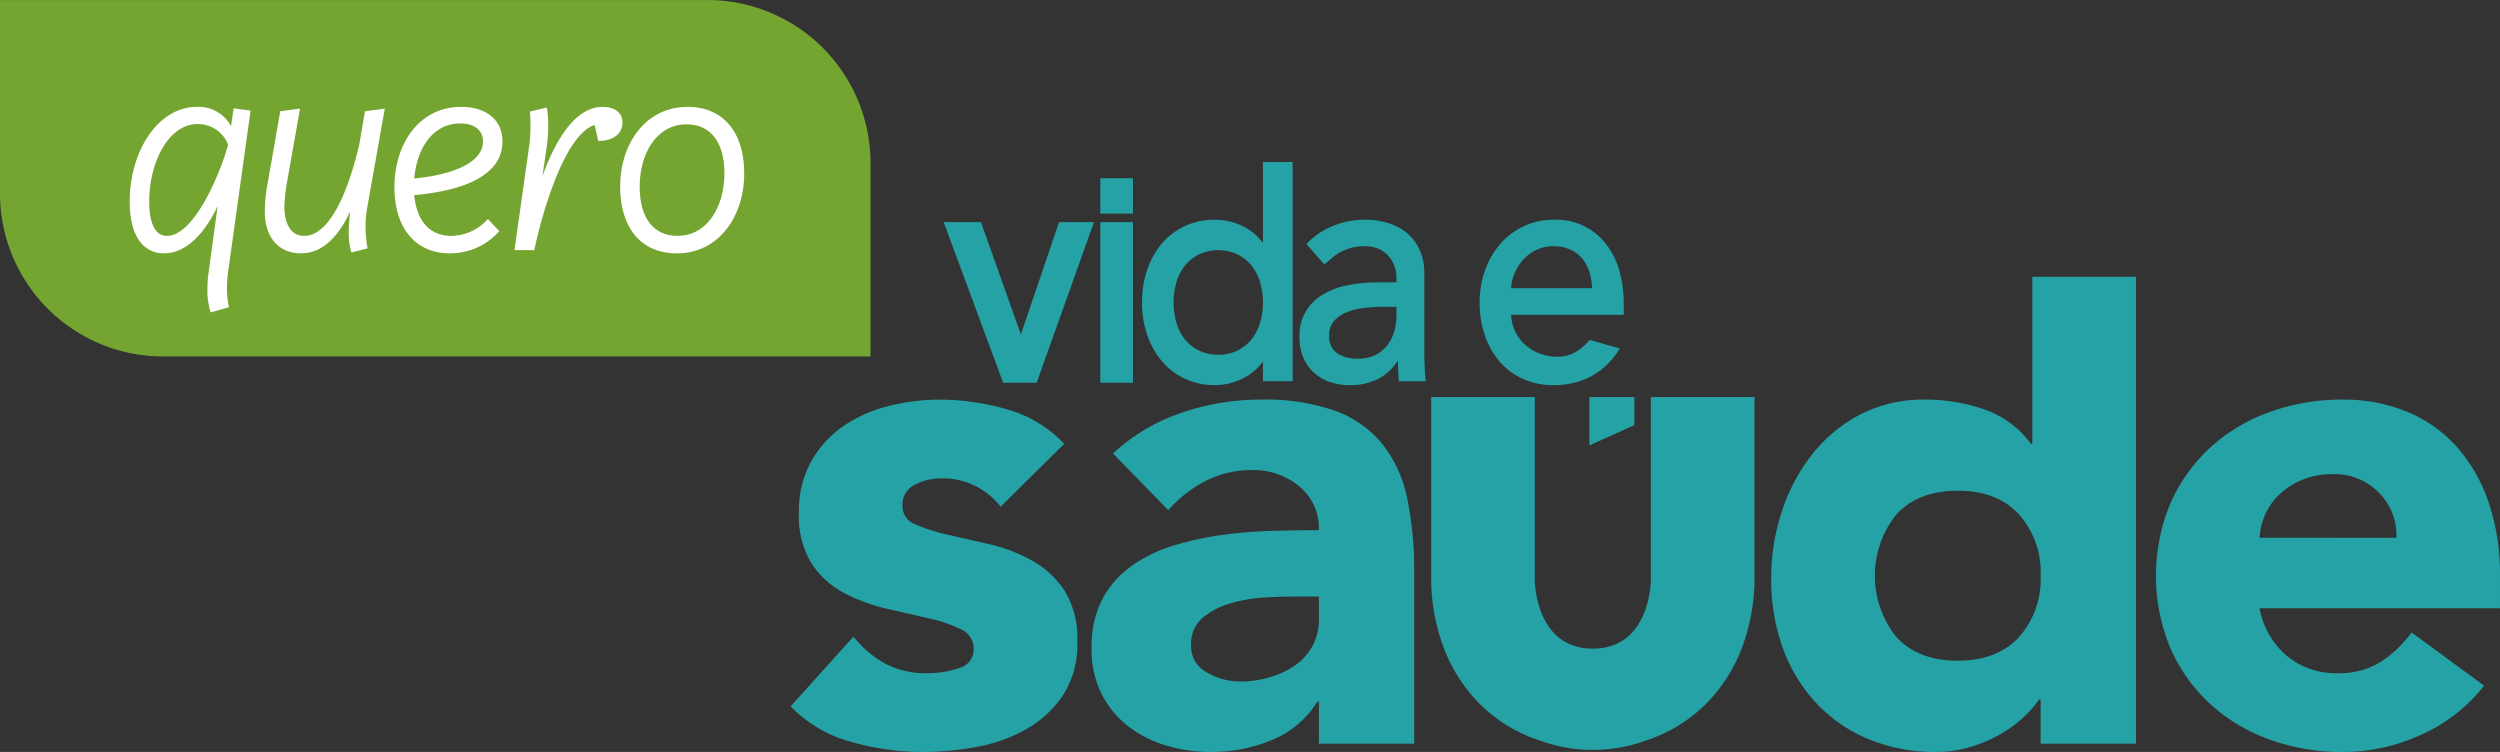
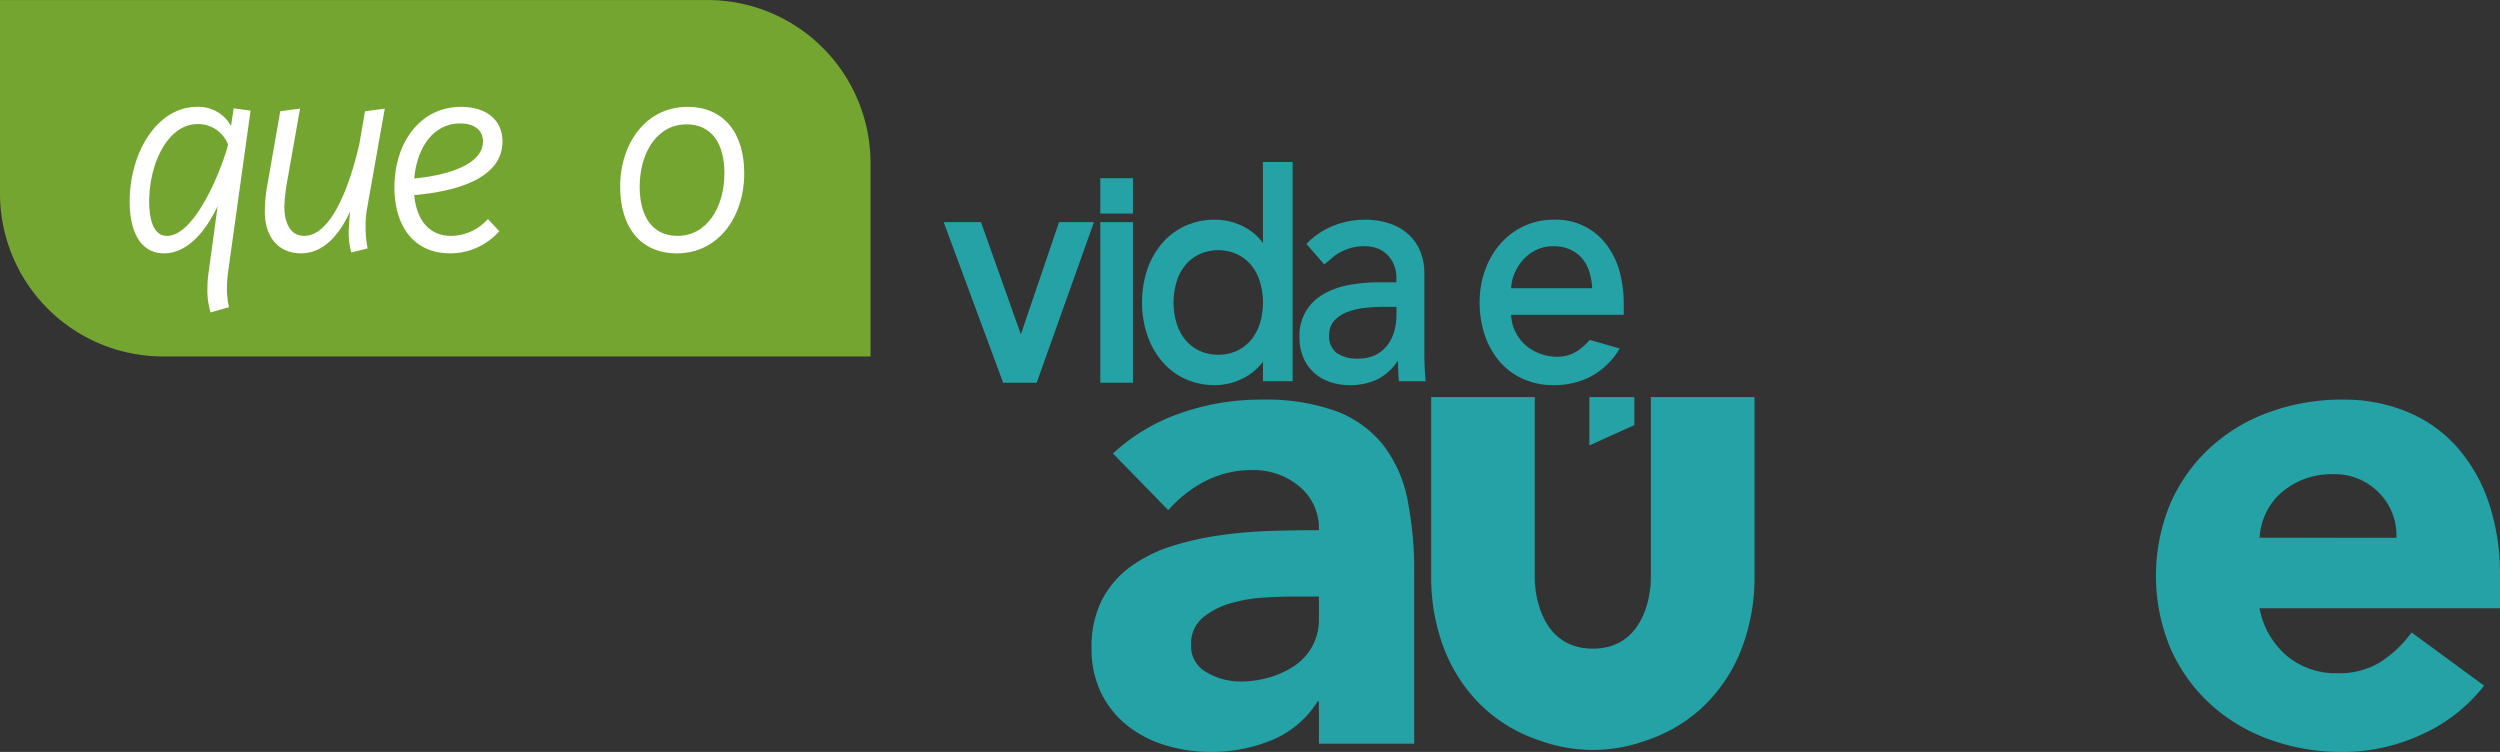
<svg xmlns="http://www.w3.org/2000/svg" width="321" height="96.552" viewBox="0 0 321 96.552">
  <rect x="0" y="0" width="321" height="96.552" fill="#333333" stroke="none" />
  <defs>
    <style>.a{fill:#25a2a6;}.b{fill:#75a531;}.c{fill:#fff;}</style>
  </defs>
  <g transform="translate(-403.773 -372.695)">
    <g transform="translate(505.289 393.494)">
      <g transform="translate(0 0)">
-         <path class="a" d="M782.554,564.265a9.422,9.422,0,0,0-7.717-3.637,7.261,7.261,0,0,0-3.282.8,2.824,2.824,0,0,0-1.6,2.75,2.469,2.469,0,0,0,1.641,2.35,21.65,21.65,0,0,0,4.169,1.332q2.529.578,5.411,1.241a20.431,20.431,0,0,1,5.411,2.084,12.138,12.138,0,0,1,4.17,3.859,11.524,11.524,0,0,1,1.641,6.521,12.079,12.079,0,0,1-1.818,6.875,13.946,13.946,0,0,1-4.656,4.346,20.01,20.01,0,0,1-6.388,2.307,37.951,37.951,0,0,1-7.008.666,33.952,33.952,0,0,1-9.136-1.287,17.054,17.054,0,0,1-7.807-4.569l8.073-8.96a13.366,13.366,0,0,0,4.125,3.5,11.11,11.11,0,0,0,5.279,1.2,12.3,12.3,0,0,0,4.168-.666,2.453,2.453,0,0,0,1.863-2.439,2.706,2.706,0,0,0-1.64-2.529,18.061,18.061,0,0,0-4.169-1.419q-2.528-.577-5.412-1.242a22.35,22.35,0,0,1-5.411-2,11.3,11.3,0,0,1-4.169-3.77,11.505,11.505,0,0,1-1.641-6.52A13.141,13.141,0,0,1,758.2,558.5a13.647,13.647,0,0,1,4.08-4.524,17.681,17.681,0,0,1,5.81-2.617,26.664,26.664,0,0,1,6.655-.843,31.241,31.241,0,0,1,8.6,1.242,15.963,15.963,0,0,1,7.362,4.436Z" transform="translate(-755.587 -520.004)" />
        <path class="a" d="M918.7,589.28h-.177a12.521,12.521,0,0,1-5.9,4.968,20.3,20.3,0,0,1-7.762,1.509,19.985,19.985,0,0,1-5.811-.844,14.643,14.643,0,0,1-4.923-2.527,12.172,12.172,0,0,1-3.37-4.17,12.715,12.715,0,0,1-1.243-5.766,13.217,13.217,0,0,1,1.375-6.3,12.317,12.317,0,0,1,3.726-4.257,18.5,18.5,0,0,1,5.366-2.617,39.168,39.168,0,0,1,6.255-1.375,60.112,60.112,0,0,1,6.477-.533q3.236-.087,5.987-.088a6.921,6.921,0,0,0-2.528-5.633,9.123,9.123,0,0,0-5.988-2.084,13.026,13.026,0,0,0-5.989,1.375,16.367,16.367,0,0,0-4.834,3.77l-7.1-7.274a24.391,24.391,0,0,1,8.694-5.189,31.044,31.044,0,0,1,10.29-1.73,26.9,26.9,0,0,1,9.624,1.464,14,14,0,0,1,6.032,4.3,16.585,16.585,0,0,1,3.149,6.963,45.774,45.774,0,0,1,.887,9.536v21.911H918.7ZM915.42,575.8q-1.508,0-3.77.132a19.111,19.111,0,0,0-4.347.755,9.688,9.688,0,0,0-3.548,1.862,4.3,4.3,0,0,0-1.463,3.46,3.8,3.8,0,0,0,2.039,3.549,8.538,8.538,0,0,0,4.258,1.152,13.354,13.354,0,0,0,3.77-.531,11.25,11.25,0,0,0,3.238-1.509,7.29,7.29,0,0,0,2.263-2.483,7.16,7.16,0,0,0,.842-3.549V575.8Z" transform="translate(-850.871 -520.004)" />
-         <path class="a" d="M1238.759,555.8h-12.242v-5.677h-.178a14.778,14.778,0,0,1-2.085,2.35,15.672,15.672,0,0,1-3.016,2.173,18.338,18.338,0,0,1-3.814,1.6,15.028,15.028,0,0,1-4.3.622,22.227,22.227,0,0,1-8.695-1.642,19.337,19.337,0,0,1-6.7-4.612,20.574,20.574,0,0,1-4.3-7.052,25.635,25.635,0,0,1-1.507-8.959,27.133,27.133,0,0,1,1.375-8.648,23.78,23.78,0,0,1,3.9-7.319,19.055,19.055,0,0,1,6.165-5.1,17.5,17.5,0,0,1,8.251-1.907,22.892,22.892,0,0,1,7.762,1.287,12.42,12.42,0,0,1,5.9,4.391h.178v-21.45h13.307Zm-12.242-21.556a11.154,11.154,0,0,0-2.795-7.9q-2.795-3.015-7.851-3.016t-7.851,3.016a12.552,12.552,0,0,0,0,15.789q2.793,3.017,7.851,3.017t7.851-3.017A11.148,11.148,0,0,0,1226.518,534.248Z" transform="translate(-1066.016 -481.116)" />
        <path class="a" d="M1405.264,587.241a21.22,21.22,0,0,1-8.073,6.3,24.171,24.171,0,0,1-10.112,2.219,27.183,27.183,0,0,1-9.359-1.6,22.486,22.486,0,0,1-7.629-4.569,21.414,21.414,0,0,1-5.1-7.141,24.211,24.211,0,0,1,0-18.629,21.441,21.441,0,0,1,5.1-7.14,22.522,22.522,0,0,1,7.629-4.569,27.19,27.19,0,0,1,9.359-1.6,21.31,21.31,0,0,1,8.382,1.6,17.464,17.464,0,0,1,6.387,4.569,20.837,20.837,0,0,1,4.037,7.14,28.826,28.826,0,0,1,1.419,9.315v4.17h-30.871a10.535,10.535,0,0,0,3.46,6.076,9.791,9.791,0,0,0,6.565,2.262,9.988,9.988,0,0,0,5.544-1.465,14.9,14.9,0,0,0,3.948-3.77ZM1394,568.256a7.708,7.708,0,0,0-2.218-5.765,7.891,7.891,0,0,0-5.944-2.4,10,10,0,0,0-3.9.71,9.83,9.83,0,0,0-2.884,1.819,7.992,7.992,0,0,0-1.862,2.572,8.448,8.448,0,0,0-.754,3.06Z" transform="translate(-1187.821 -520.004)" />
        <g transform="translate(19.656)">
          <path class="a" d="M833.615,485.96l-5.122-14.408h-4.786l7.633,20.616h4.306L843,471.552h-4.482Z" transform="translate(-823.708 -463.826)" />
          <rect class="a" width="4.198" height="20.616" transform="translate(20.106 7.726)" />
          <rect class="a" width="4.198" height="4.543" transform="translate(20.106 2.082)" />
          <path class="a" d="M927.493,455.193a6.767,6.767,0,0,0-2.417-2.081,7.98,7.98,0,0,0-3.741-.923,9,9,0,0,0-3.865.815,8.741,8.741,0,0,0-2.958,2.249,10.171,10.171,0,0,0-1.881,3.37,12.933,12.933,0,0,0-.66,4.185,12.737,12.737,0,0,0,.66,4.166,10.494,10.494,0,0,0,1.88,3.373,8.584,8.584,0,0,0,2.958,2.265,8.994,8.994,0,0,0,3.866.816,7.963,7.963,0,0,0,3.645-.9,6.962,6.962,0,0,0,2.513-2.118v2.518h3.812v-28.15h-3.812Zm-5.739,14.331a5.537,5.537,0,0,1-2.392-.5,5.325,5.325,0,0,1-1.8-1.371,6.218,6.218,0,0,1-1.14-2.116,9.28,9.28,0,0,1,0-5.449,6.231,6.231,0,0,1,1.139-2.11,5.346,5.346,0,0,1,1.8-1.372,5.89,5.89,0,0,1,4.784,0,5.328,5.328,0,0,1,1.8,1.373,6.256,6.256,0,0,1,1.144,2.109,9.31,9.31,0,0,1,0,5.448,6.249,6.249,0,0,1-1.145,2.116,5.322,5.322,0,0,1-1.8,1.371A5.466,5.466,0,0,1,921.754,469.524Z" transform="translate(-886.503 -444.777)" />
          <path class="a" d="M998.109,489.329c-.026-.623-.039-1.27-.039-1.919V477.278a7.4,7.4,0,0,0-.446-2.557,6.091,6.091,0,0,0-1.4-2.185,6.747,6.747,0,0,0-2.41-1.51,9.757,9.757,0,0,0-3.474-.559,10.794,10.794,0,0,0-3.874.746,9.658,9.658,0,0,0-3.413,2.244l-.126.128,2.294,2.622.145-.119c.306-.251.622-.518.951-.8a5.625,5.625,0,0,1,1.072-.709,6.743,6.743,0,0,1,1.311-.507,6.069,6.069,0,0,1,1.679-.2,4.489,4.489,0,0,1,1.824.337,3.7,3.7,0,0,1,1.263.916,3.886,3.886,0,0,1,.764,1.3,4.318,4.318,0,0,1,.255,1.441v.643h-2.32a19.805,19.805,0,0,0-3.895.362,9.839,9.839,0,0,0-3.222,1.2,6,6,0,0,0-3.006,5.5,6.464,6.464,0,0,0,.514,2.652,5.55,5.55,0,0,0,1.4,1.931,6.008,6.008,0,0,0,2.065,1.171,7.847,7.847,0,0,0,2.457.384,8.049,8.049,0,0,0,3.7-.818,6.73,6.73,0,0,0,2.5-2.352c.01.864.046,1.682.11,2.49l.014.178h3.433l-.019-.212C998.168,490.426,998.132,489.882,998.109,489.329Zm-3.62-7.67v1.061a7.911,7.911,0,0,1-.259,1.983,5.4,5.4,0,0,1-.844,1.8,4.459,4.459,0,0,1-1.534,1.3,4.883,4.883,0,0,1-2.306.5,4.6,4.6,0,0,1-2.721-.721,2.632,2.632,0,0,1-.968-2.314,2.592,2.592,0,0,1,.615-1.8,4.3,4.3,0,0,1,1.64-1.12,8.8,8.8,0,0,1,2.273-.553,21.519,21.519,0,0,1,2.471-.147Z" transform="translate(-936.357 -463.054)" />
          <path class="a" d="M1080.684,481.131a15.393,15.393,0,0,0-.483-3.838,10.192,10.192,0,0,0-1.571-3.414,8.064,8.064,0,0,0-6.932-3.412,8.958,8.958,0,0,0-3.806.815,9.169,9.169,0,0,0-3.016,2.247,10.623,10.623,0,0,0-1.974,3.367,12.086,12.086,0,0,0-.716,4.19,13.126,13.126,0,0,0,.656,4.191,10.252,10.252,0,0,0,1.881,3.37,8.645,8.645,0,0,0,3,2.245,9.354,9.354,0,0,0,3.943.814,10.269,10.269,0,0,0,4.5-.959,9.555,9.555,0,0,0,3.594-3.1c.019-.034.152-.249.267-.429l.139-.218-3.839-1.1-.081.09a8.512,8.512,0,0,1-1.458,1.293,4.615,4.615,0,0,1-2.67.778h-.109a6.174,6.174,0,0,1-2.1-.406,5.919,5.919,0,0,1-1.882-1.133,5.591,5.591,0,0,1-1.3-1.761,5.135,5.135,0,0,1-.494-2.089h14.457Zm-9.06-7.261a5.306,5.306,0,0,1,2.183.42,4.383,4.383,0,0,1,1.55,1.163,5.115,5.115,0,0,1,.933,1.76,8.19,8.19,0,0,1,.343,2.046h-10.406a5.5,5.5,0,0,1,.381-1.763,6.251,6.251,0,0,1,1.094-1.809,5.415,5.415,0,0,1,1.706-1.314A4.956,4.956,0,0,1,1071.624,473.87Z" transform="translate(-993.372 -463.054)" />
        </g>
        <path class="a" d="M1082.141,549.378v22.955a25.627,25.627,0,0,1-1.506,8.955,20.525,20.525,0,0,1-4.3,7.044,19.314,19.314,0,0,1-6.689,4.611c-.545.229-1.1.433-1.666.613a19.833,19.833,0,0,1-13.191,0q-.852-.27-1.667-.613a19.314,19.314,0,0,1-6.691-4.611,20.517,20.517,0,0,1-4.3-7.044,25.641,25.641,0,0,1-1.506-8.955V549.378h13.3V572.85s0,8.831,7.455,8.831,7.451-8.831,7.451-8.831V549.378Z" transform="translate(-958.377 -519.195)" />
        <path class="a" d="M1116.786,552.98l-5.781,2.607v-6.209h5.781Z" transform="translate(-1008.449 -519.195)" />
      </g>
    </g>
    <path class="b" d="M494.613,372.7h-90.84v24.828a20.935,20.935,0,0,0,20.935,20.936h90.84V393.631A20.935,20.935,0,0,0,494.613,372.7Z" />
    <g transform="translate(420.422 386.416)">
      <path class="c" d="M473.962,443.469a10.681,10.681,0,0,0,.263,2.5l-2.356.673a9.431,9.431,0,0,1-.412-3.1,14.44,14.44,0,0,1,.112-1.758l1.2-8.788c-1.645,3.44-4,6.058-6.88,6.058-2.843,0-4.414-2.468-4.414-6.656,0-6.395,3.59-12.153,8.639-12.153a4.757,4.757,0,0,1,4.375,2.468l.336-2.281,2.17.3-2.843,20.418A16.654,16.654,0,0,0,473.962,443.469Zm.149-18.361a4.121,4.121,0,0,0-3.889-2.655c-3.889,0-6.244,5.123-6.244,9.948,0,1.758.336,4.412,2.28,4.412C469.886,436.812,473.289,428.249,474.111,425.107Z" transform="translate(-461.472 -420.246)" />
      <path class="c" d="M534.549,436.207a14.189,14.189,0,0,0,.263,2.767l-2.095.524a9.608,9.608,0,0,1-.336-2.58c0-.673.075-1.459.149-2.394l.038-.3c-1.421,3.066-3.441,5.385-6.32,5.385-2.73,0-4.637-1.907-4.637-5.385a19.969,19.969,0,0,1,.374-3.665l1.608-9.2,2.543-.336-1.682,9.5a24.237,24.237,0,0,0-.338,3.067c0,1.795.6,3.776,2.544,3.776,3.626,0,5.983-6.918,7.1-11.854l.711-4.151,2.543-.336L534.7,434.076A13.2,13.2,0,0,0,534.549,436.207Z" transform="translate(-504.258 -420.8)" />
      <path class="c" d="M591.29,434.643l1.459,1.57a8.448,8.448,0,0,1-6.32,2.842c-4.6,0-7.142-3.44-7.142-8.488,0-5.61,3.216-10.321,8.562-10.321,3.142,0,5.31,1.608,5.31,4.45,0,4.151-4.562,6.283-11.33,6.881.3,3.216,1.906,5.235,4.749,5.235A6.4,6.4,0,0,0,591.29,434.643Zm-9.46-5.2c5.01-.487,8.824-2.057,8.824-4.75,0-1.57-1.272-2.319-2.917-2.319C584.223,422.377,582.166,425.556,581.83,429.446Z" transform="translate(-545.291 -420.246)" />
-       <path class="c" d="M646.559,422.266c0,1.309-1.047,2.356-3.1,2.356l-.486-2.057c-3.964,1.346-6.807,11.668-7.741,16.08h-2.543l1.87-13.238a19.282,19.282,0,0,0,.187-2.8c0-.711-.038-1.309-.075-1.758l2.168-.523a12.96,12.96,0,0,1,.187,2.281,18.334,18.334,0,0,1-.223,2.954l-.524,3.59c1.683-4.637,4.188-8.9,7.74-8.9C645.511,420.246,646.559,420.957,646.559,422.266Z" transform="translate(-583.281 -420.246)" />
      <path class="c" d="M679.73,430.492c0-5.571,3.329-10.246,8.638-10.246,4.713,0,7.293,3.4,7.293,8.526,0,5.61-3.329,10.284-8.639,10.284C682.273,439.055,679.73,435.615,679.73,430.492Zm13.388-1.72c0-3.814-1.646-6.282-4.862-6.282-3.815,0-6.021,3.7-6.021,8,0,3.852,1.646,6.32,4.862,6.32C690.912,436.812,693.118,433.072,693.118,428.772Z" transform="translate(-616.751 -420.246)" />
    </g>
  </g>
</svg>